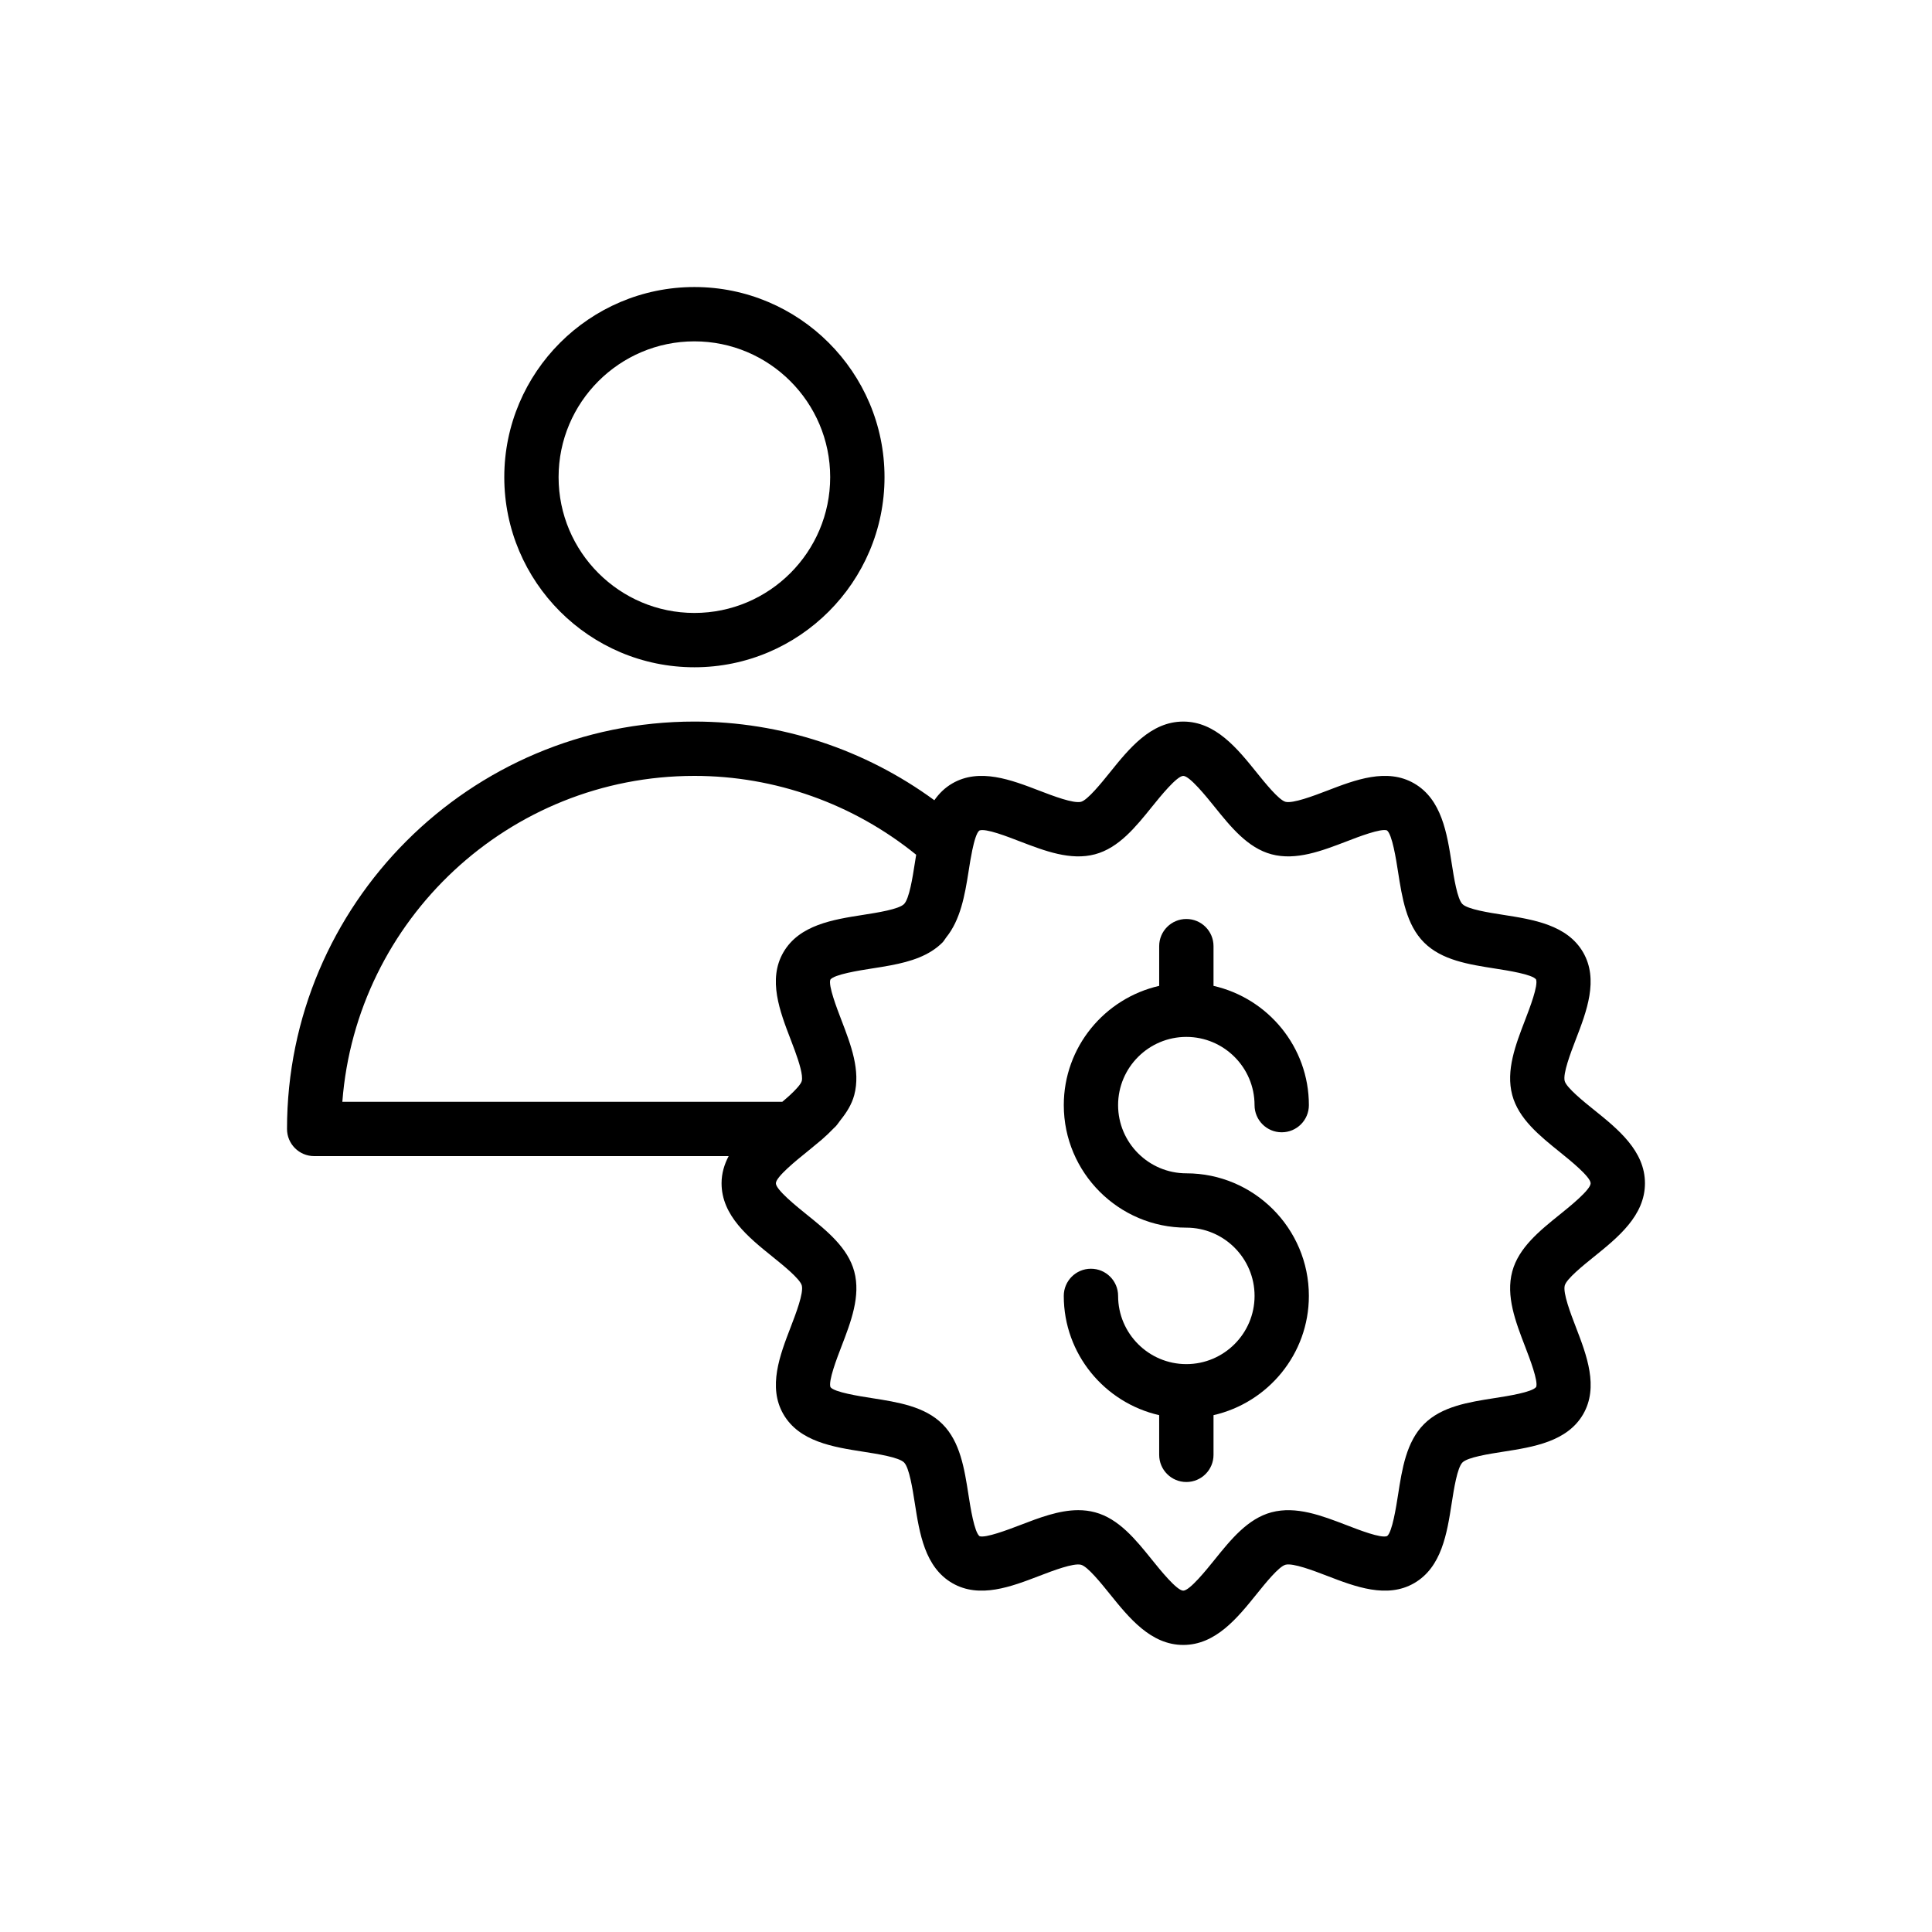
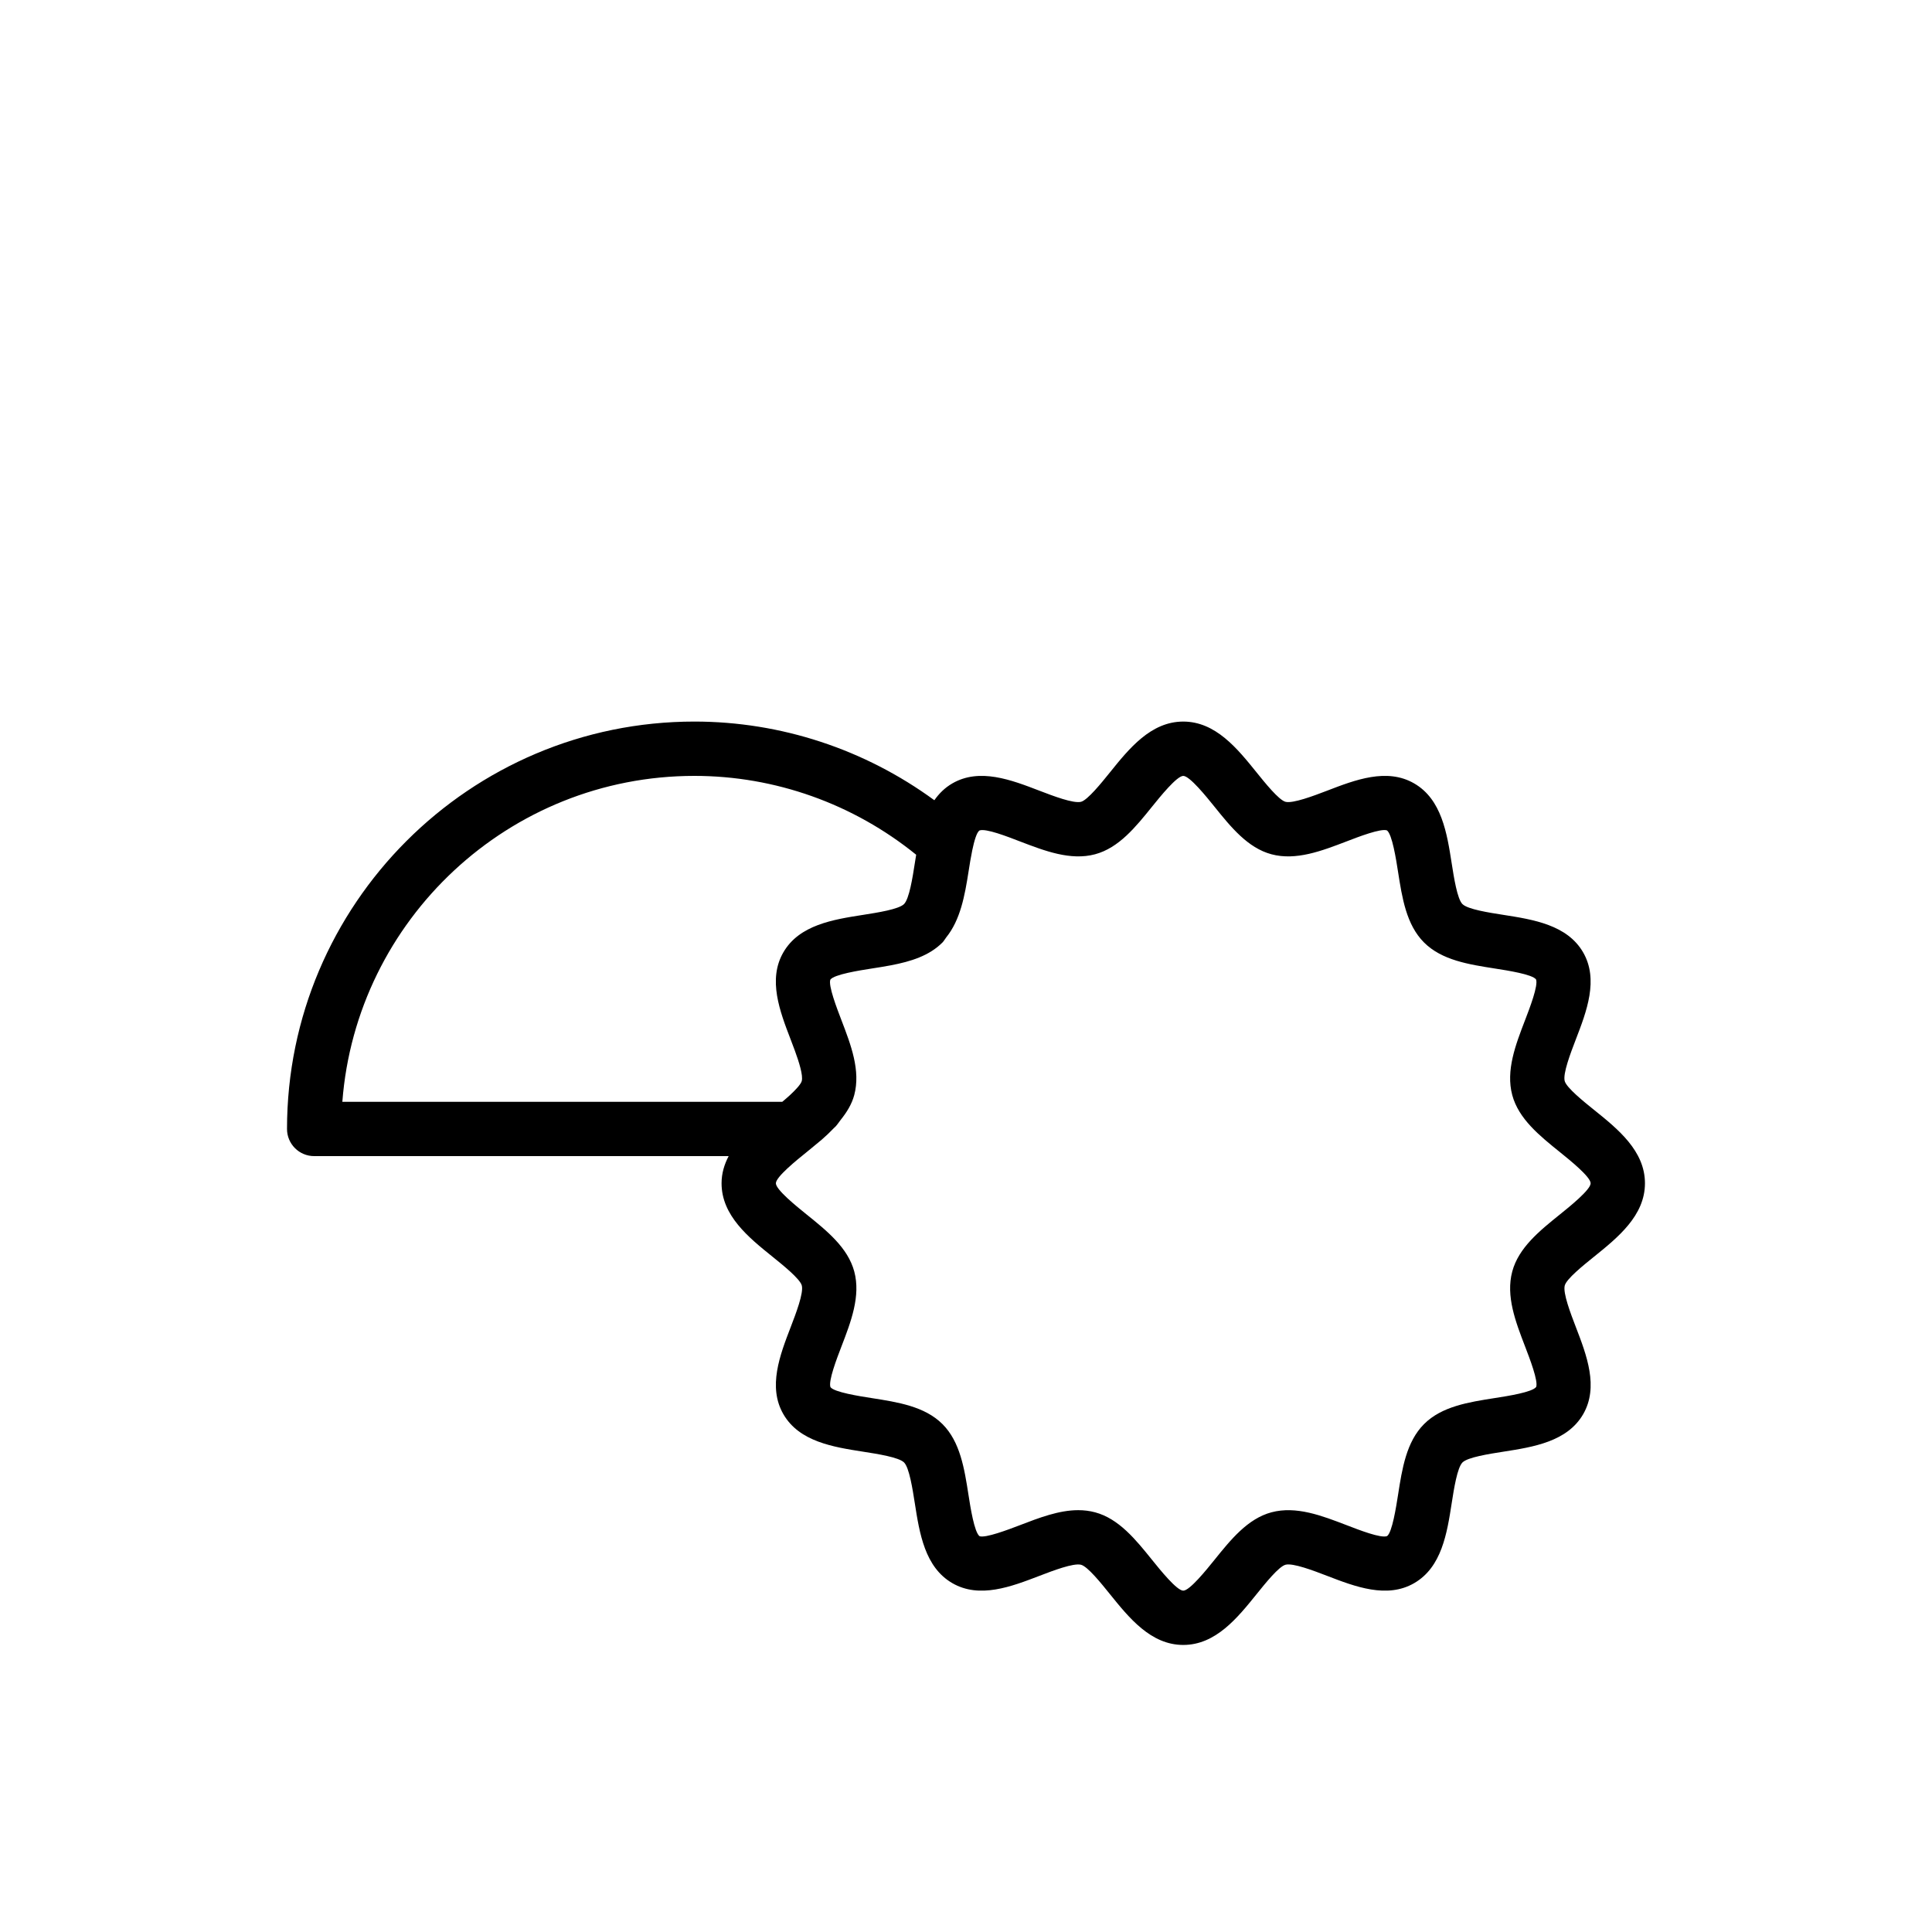
<svg xmlns="http://www.w3.org/2000/svg" fill="#000000" width="800px" height="800px" version="1.1" viewBox="144 144 512 512">
  <g>
-     <path d="m458.39 418.79c9.965 0 18.078 8.109 18.078 18.078 0 3.977 3.219 7.199 7.199 7.199 3.977 0 7.199-3.219 7.199-7.199 0-15.422-10.836-28.312-25.273-31.605v-10.523c0-3.977-3.219-7.199-7.199-7.199-3.977 0-7.199 3.219-7.199 7.199v10.523c-14.445 3.293-25.281 16.184-25.281 31.605 0 17.902 14.57 32.473 32.48 32.473 9.965 0 18.078 8.109 18.078 18.086 0 9.965-8.109 18.078-18.078 18.078-9.973 0-18.086-8.109-18.086-18.078 0-3.977-3.219-7.199-7.199-7.199-3.977 0-7.199 3.219-7.199 7.199 0 15.422 10.836 28.312 25.281 31.605l0.004 10.516c0 3.977 3.219 7.199 7.199 7.199 3.977 0 7.199-3.219 7.199-7.199v-10.516c14.434-3.297 25.27-16.188 25.27-31.609 0-17.91-14.57-32.48-32.473-32.48-9.973 0-18.086-8.109-18.086-18.078 0.004-9.965 8.113-18.074 18.086-18.074z" />
    <path d="m566.41 438.11c-2.719-2.191-7.273-5.863-7.746-7.617-0.527-1.988 1.559-7.422 2.938-11.016 2.871-7.445 6.109-15.879 1.941-23.098-4.219-7.289-13.227-8.695-21.176-9.938-3.754-0.582-9.426-1.469-10.805-2.848s-2.262-7.051-2.848-10.805c-1.242-7.949-2.648-16.961-9.945-21.176-7.219-4.18-15.645-0.934-23.094 1.934-3.59 1.379-9.059 3.438-11.008 2.938-1.766-0.473-5.434-5.027-7.625-7.746-5.106-6.34-10.883-13.516-19.469-13.516-8.59 0-14.367 7.176-19.469 13.516-2.191 2.719-5.863 7.273-7.617 7.746-2.023 0.508-7.422-1.559-11.016-2.938-7.453-2.867-15.879-6.113-23.098-1.934-2 1.156-3.527 2.699-4.762 4.457-18.445-13.5-40.676-20.848-63.59-20.848-59.531 0-107.96 48.426-107.96 107.96 0 3.977 3.219 7.199 7.199 7.199h109.84c-1.137 2.176-1.879 4.539-1.879 7.195 0 8.59 7.184 14.375 13.516 19.477 2.719 2.191 7.273 5.856 7.746 7.613 0.527 1.996-1.559 7.43-2.938 11.02-2.867 7.441-6.109 15.879-1.941 23.09 4.219 7.297 13.227 8.703 21.184 9.945 3.746 0.582 9.418 1.469 10.797 2.848 1.379 1.379 2.262 7.051 2.848 10.797 1.242 7.957 2.648 16.969 9.945 21.184 7.219 4.176 15.645 0.922 23.09-1.934 3.59-1.383 9.023-3.449 11.016-2.938 1.77 0.473 5.293 4.852 7.625 7.746 5.102 6.328 10.879 13.504 19.469 13.504s14.367-7.176 19.469-13.508c2.332-2.894 5.856-7.273 7.625-7.746 1.98-0.52 7.414 1.555 11.008 2.938 7.457 2.875 15.898 6.109 23.098 1.934 7.297-4.219 8.703-13.227 9.938-21.176 0.582-3.746 1.469-9.418 2.856-10.805 1.379-1.379 7.051-2.262 10.805-2.848 7.949-1.242 16.961-2.648 21.184-9.945 4.16-7.211 0.922-15.645-1.945-23.09-1.379-3.59-3.465-9.023-2.938-11.008 0.473-1.766 4.852-5.293 7.746-7.625 6.324-5.102 13.508-10.887 13.508-19.473 0-8.59-7.176-14.367-13.516-19.469zm-238.39-88.492c21.391 0 42.109 7.391 58.777 20.898-0.125 0.758-0.246 1.516-0.363 2.262-0.582 3.754-1.469 9.426-2.856 10.809-1.383 1.383-7.051 2.269-10.805 2.856-7.941 1.238-16.953 2.644-21.172 9.938-4.176 7.203-0.93 15.652 1.934 23.098 0.344 0.898 0.734 1.91 1.113 2.957 1.141 3.133 2.215 6.559 1.824 8.051-0.109 0.406-0.477 0.934-0.945 1.5-0.117 0.145-0.258 0.293-0.391 0.441-0.449 0.496-0.957 1.016-1.543 1.559-0.094 0.086-0.184 0.176-0.277 0.262-0.637 0.582-1.32 1.168-2 1.738h-116.59c3.691-48.242 44.121-86.367 93.293-86.367zm229.36 116.23c-5.375 4.328-10.93 8.809-12.617 15.117-1.742 6.508 0.879 13.312 3.41 19.891 1.23 3.199 3.519 9.16 2.926 10.703-1.027 1.391-7.477 2.398-10.949 2.938-6.91 1.082-14.059 2.191-18.758 6.894-4.703 4.703-5.82 11.852-6.894 18.766-0.508 3.219-1.555 9.926-2.894 10.914-1.602 0.676-7.547-1.66-10.754-2.894-6.578-2.523-13.348-5.137-19.898-3.402-6.305 1.688-10.781 7.238-15.113 12.617-2.133 2.644-6.562 8.148-8.262 8.148s-6.129-5.504-8.258-8.145c-4.328-5.375-8.809-10.93-15.113-12.617-1.469-0.395-2.961-0.57-4.457-0.57-5.117 0-10.352 2.012-15.449 3.973-3.199 1.23-9.152 3.473-10.703 2.926-1.391-1.02-2.438-7.731-2.938-10.949-1.082-6.918-2.191-14.059-6.894-18.758-4.703-4.703-11.844-5.812-18.758-6.894-3.219-0.5-9.93-1.547-10.922-2.894-0.617-1.602 1.664-7.547 2.894-10.746 2.531-6.578 5.152-13.391 3.41-19.906-1.688-6.297-7.238-10.773-12.617-15.105-2.652-2.137-8.156-6.57-8.156-8.27 0-1.695 5.504-6.129 8.145-8.258 0.207-0.168 0.41-0.344 0.621-0.512 0.012-0.012 0.027-0.012 0.039-0.023 0.914-0.738 1.883-1.543 2.844-2.356 0.168-0.145 0.348-0.281 0.516-0.426 1.102-0.953 2.176-1.98 3.207-3.055 0.152-0.156 0.332-0.301 0.48-0.461 0.48-0.52 0.852-1.121 1.289-1.672 1.605-2.008 2.965-4.144 3.625-6.613 1.734-6.5-0.879-13.305-3.402-19.883-1.23-3.203-3.519-9.16-2.926-10.719 1.02-1.383 7.723-2.434 10.945-2.938 1.727-0.27 3.469-0.539 5.188-0.871 5.148-0.988 10.051-2.496 13.566-6.019 0 0 0-0.004 0.004-0.004 0 0 0.004 0 0.004-0.004 0.398-0.395 0.633-0.898 0.98-1.328 3.781-4.668 4.938-11.105 5.93-17.438 0.305-1.941 0.609-3.871 0.992-5.695 0.516-2.453 1.148-4.668 1.887-5.215 1.645-0.668 7.562 1.664 10.762 2.894 6.586 2.523 13.402 5.137 19.891 3.402 6.305-1.688 10.781-7.246 15.113-12.625 2.133-2.641 6.566-8.145 8.262-8.145s6.129 5.504 8.258 8.145c4.328 5.375 8.809 10.938 15.117 12.625 6.488 1.734 13.297-0.879 19.883-3.402 3.191-1.238 9.125-3.508 10.719-2.926 1.391 1.02 2.438 7.731 2.938 10.949 1.082 6.91 2.191 14.059 6.894 18.758 4.703 4.703 11.852 5.812 18.758 6.894 3.473 0.543 9.926 1.547 10.922 2.891 0.625 1.594-1.664 7.555-2.894 10.754-2.531 6.578-5.152 13.383-3.41 19.898 1.688 6.305 7.246 10.781 12.625 15.113 2.644 2.133 8.148 6.566 8.148 8.262 0 1.699-5.504 6.133-8.152 8.266z" />
-     <path d="m277.64 270.45c0 27.777 22.605 50.383 50.383 50.383s50.383-22.605 50.383-50.383c0-27.777-22.605-50.383-50.383-50.383s-50.383 22.605-50.383 50.383zm86.367 0c0 19.84-16.145 35.988-35.988 35.988-19.84 0-35.988-16.145-35.988-35.988 0-19.84 16.145-35.988 35.988-35.988s35.988 16.145 35.988 35.988z" />
  </g>
</svg>